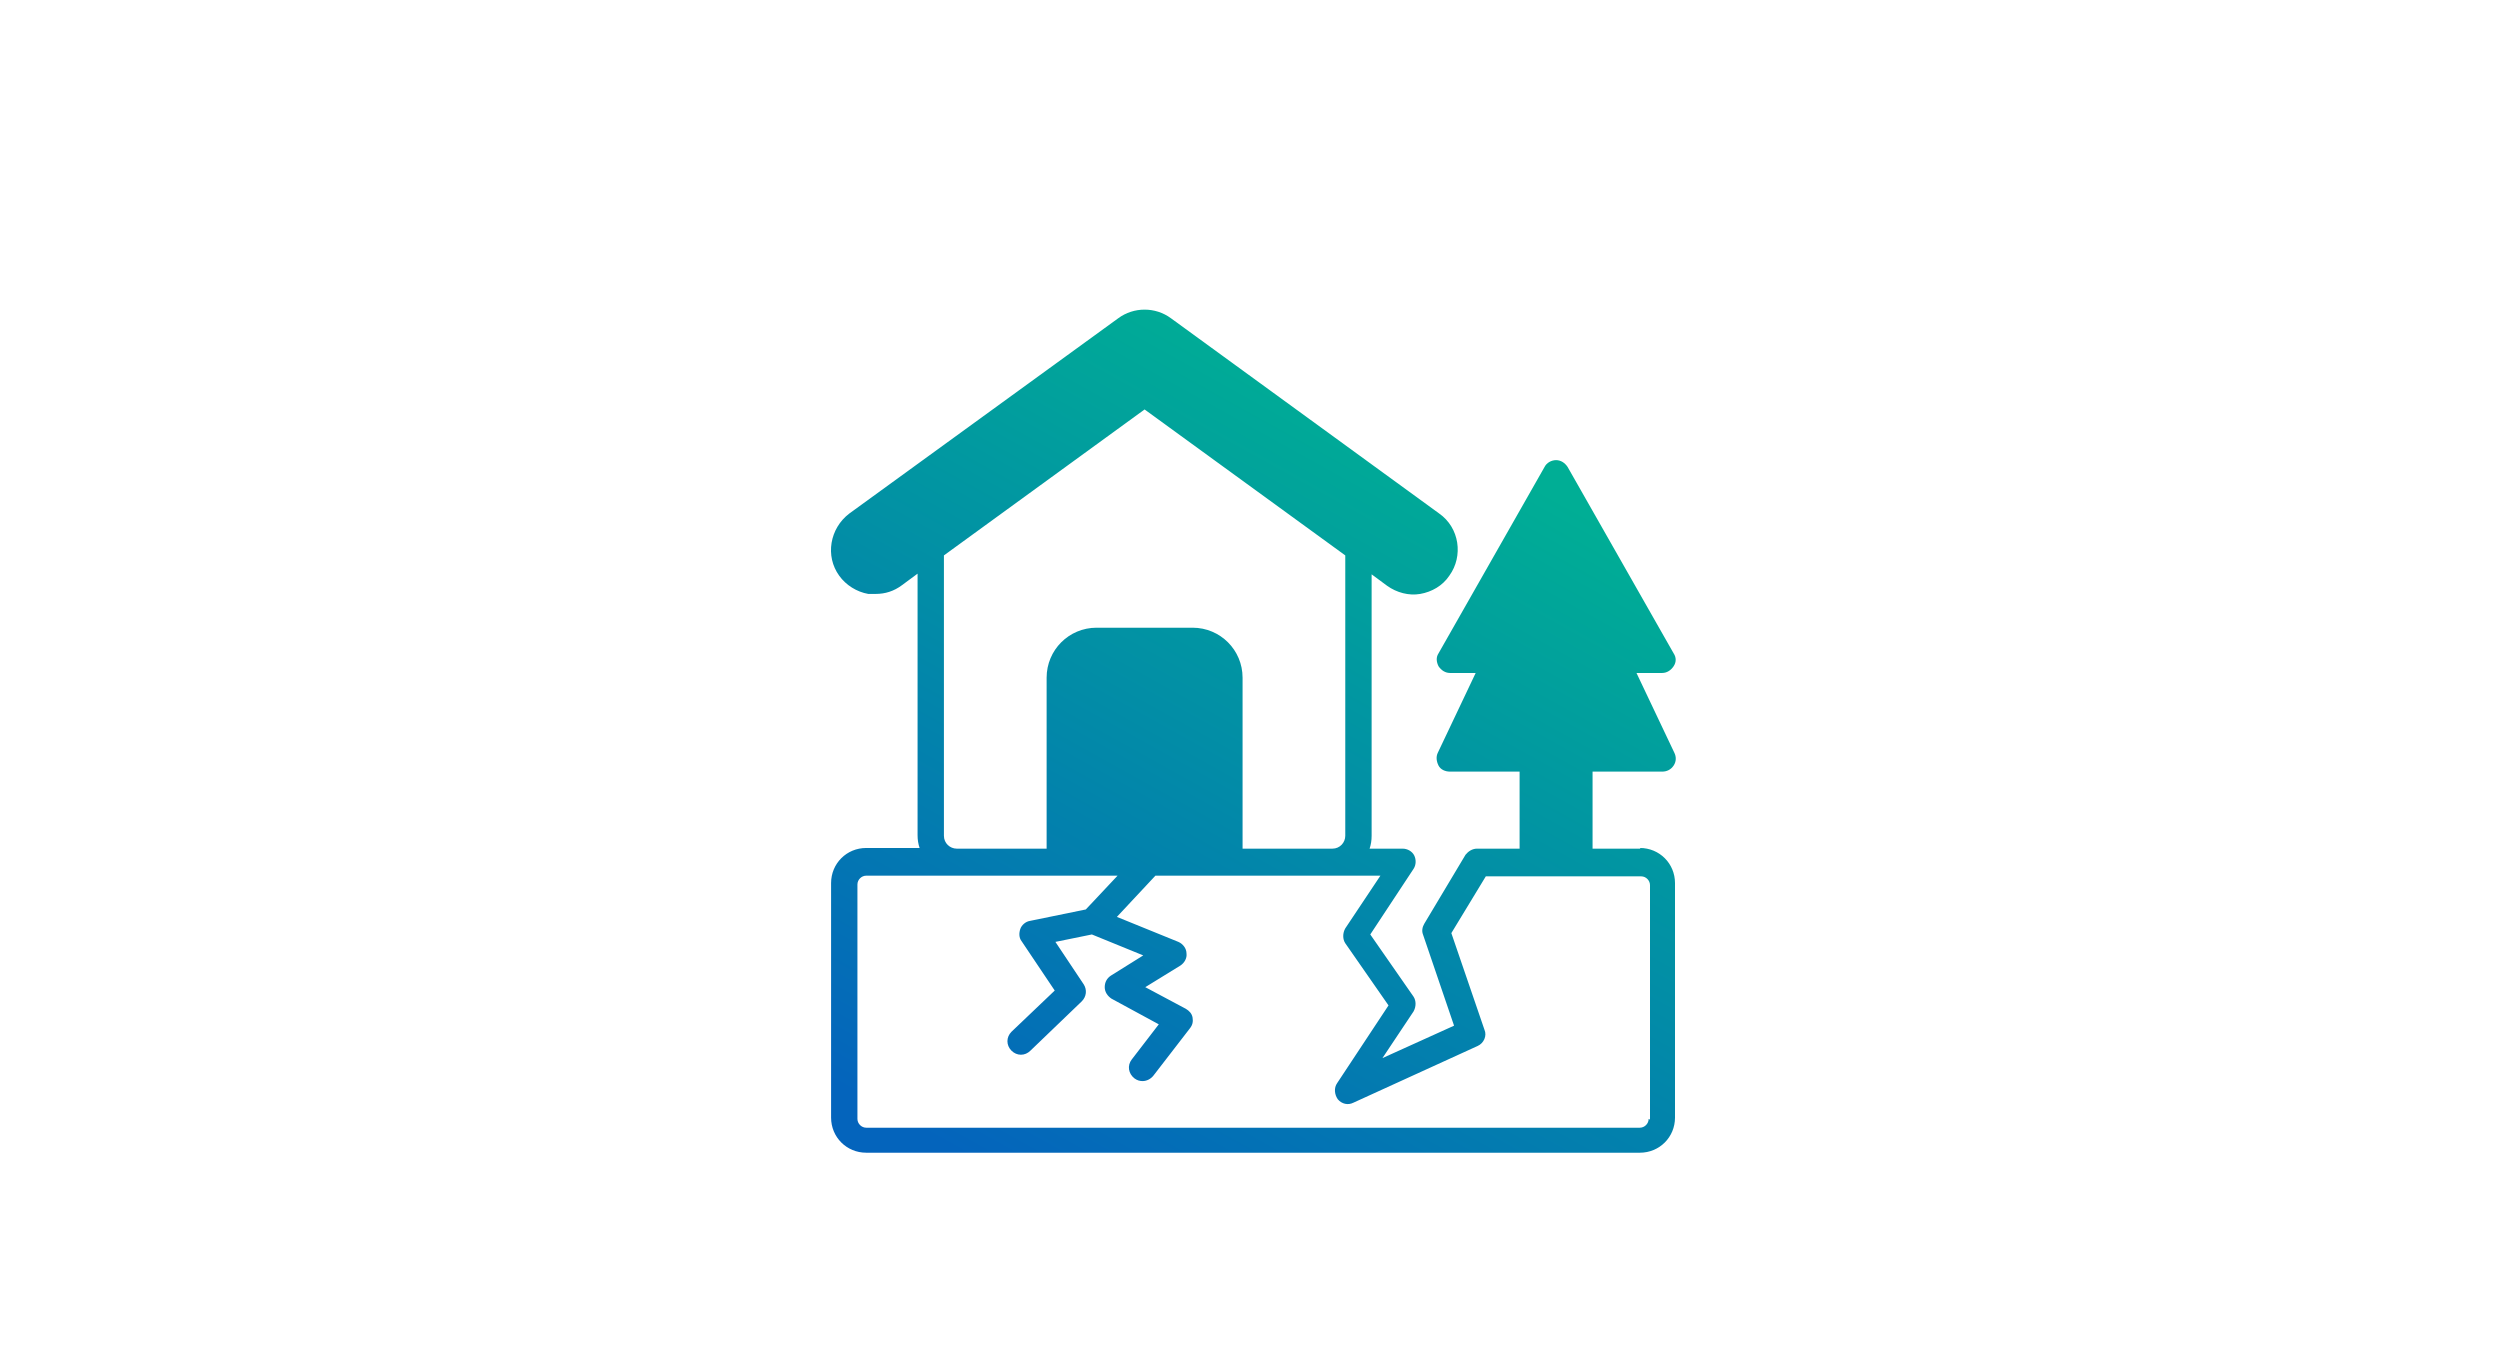
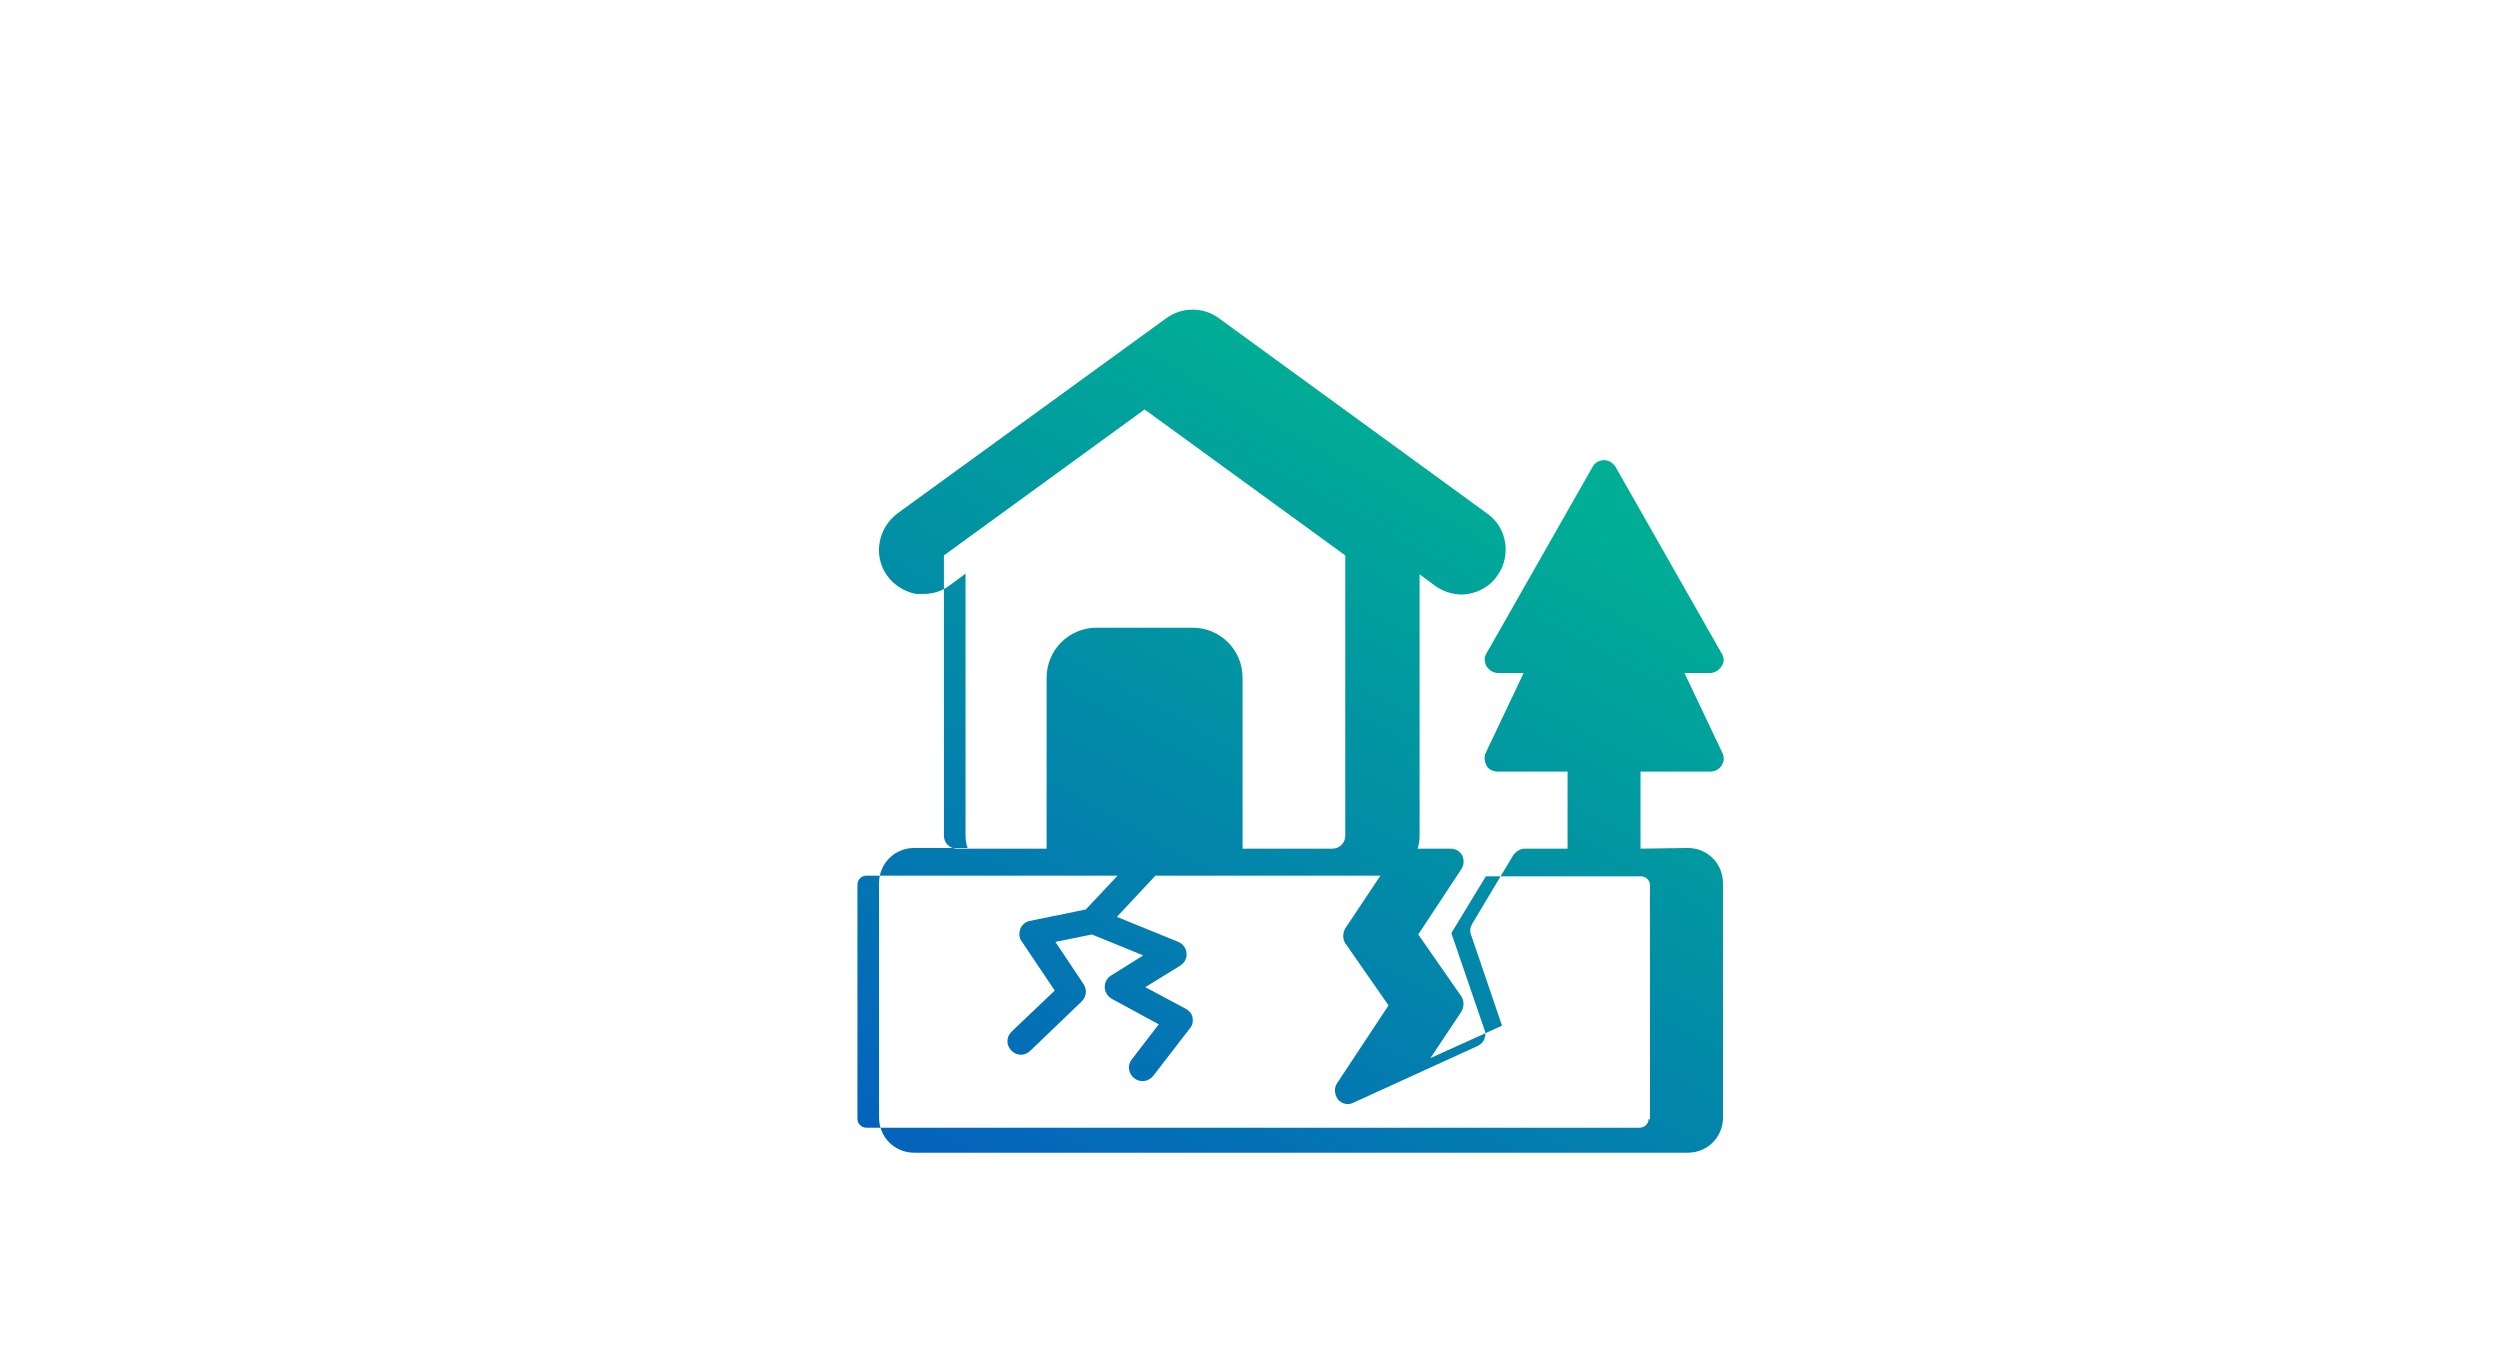
<svg xmlns="http://www.w3.org/2000/svg" id="_レイヤー_1" version="1.1" viewBox="0 0 370 200">
  <defs>
    <style>
      .st0 {
        fill: url(#_名称未設定グラデーション);
        fill-rule: evenodd;
      }
    </style>
    <linearGradient id="_名称未設定グラデーション" data-name="名称未設定グラデーション" x1="2.2" y1=".4" x2="2.7" y2="-.5" gradientTransform="translate(-123.3 126.5) scale(124.9 125)" gradientUnits="userSpaceOnUse">
      <stop offset="0" stop-color="#0464bc" />
      <stop offset="1" stop-color="#00ae95" />
    </linearGradient>
  </defs>
-   <path class="st0" d="M242.8,125.6h-7.1v-11.4h10.3c.7,0,1.3-.3,1.7-.9.4-.6.4-1.3.1-1.9l-5.6-11.8h3.8c.7,0,1.3-.4,1.7-1,.4-.6.4-1.3,0-1.9l-15.7-27.6c-.4-.6-1-1-1.7-1s-1.4.4-1.7,1l-15.7,27.6c-.4.6-.3,1.3,0,1.9.4.6,1,1,1.7,1h3.8l-5.6,11.8c-.3.6-.2,1.3.1,1.9s1,.9,1.7.9h10.3v11.4h-6.3c-.7,0-1.3.4-1.7.9l-6.1,10.2c-.3.5-.4,1.1-.2,1.6l4.6,13.5-10.6,4.8,4.6-6.9c.4-.7.4-1.6,0-2.2l-6.4-9.2,6.4-9.7c.4-.6.4-1.4.1-2s-1-1-1.7-1h-4.9c.2-.6.3-1.2.3-1.9v-38.7l2.3,1.7c1.4,1,3.2,1.5,4.9,1.2s3.3-1.2,4.3-2.7c2.1-2.9,1.5-7.1-1.5-9.2l-39.7-28.9c-2.3-1.7-5.5-1.7-7.8,0l-39.8,28.9c-2.9,2.2-3.6,6.3-1.5,9.2,1,1.4,2.6,2.4,4.3,2.7.4,0,.7,0,1.1,0,1.4,0,2.7-.4,3.9-1.3l2.3-1.7v38.7c0,.7.1,1.3.3,1.9h-7.9c-2.9,0-5.2,2.3-5.2,5.2v34.7c0,2.9,2.3,5.2,5.2,5.2h114.5c2.9,0,5.2-2.3,5.2-5.2v-34.7c0-2.9-2.3-5.2-5.2-5.2h0ZM176.6,92.9h-14.3c-4.1,0-7.4,3.3-7.4,7.4v25.3h-13.3c-1,0-1.9-.8-1.9-1.9v-41.5l29.7-21.6,29.7,21.6v41.5c0,1-.8,1.9-1.9,1.9h-13.3v-25.3c0-4.1-3.3-7.4-7.4-7.4ZM244,165.6c0,.7-.6,1.3-1.3,1.3h-114.5c-.7,0-1.3-.6-1.3-1.3v-34.7c0-.7.6-1.3,1.3-1.3h37.2l-4.7,5-8.3,1.7c-.6.1-1.2.6-1.4,1.2-.2.6-.2,1.3.2,1.8l4.9,7.3-6.4,6.1c-.8.8-.8,2,0,2.8.8.8,2,.8,2.8,0l7.6-7.3c.7-.7.8-1.7.3-2.5l-4.2-6.3,5.4-1.1,7.6,3.1-4.8,3c-.6.4-.9,1-.9,1.7,0,.7.4,1.3,1,1.7l7,3.8-4,5.2c-.7.9-.5,2.1.4,2.8.4.3.8.4,1.2.4.6,0,1.2-.3,1.6-.8l5.4-7c.4-.5.5-1,.4-1.6-.1-.6-.5-1-1-1.3l-6-3.2,5.2-3.2c.6-.4,1-1.1.9-1.8,0-.7-.5-1.4-1.2-1.7l-9.1-3.7,5.7-6.1h33.3l-5.2,7.8c-.4.7-.4,1.6,0,2.2l6.4,9.2-7.6,11.5c-.5.7-.4,1.7.1,2.4.6.7,1.5.9,2.3.5l18.4-8.4c.9-.4,1.4-1.5,1-2.4l-4.9-14.3,5.1-8.4h23c.7,0,1.3.6,1.3,1.3v34.7h0Z" />
+   <path class="st0" d="M242.8,125.6v-11.4h10.3c.7,0,1.3-.3,1.7-.9.4-.6.4-1.3.1-1.9l-5.6-11.8h3.8c.7,0,1.3-.4,1.7-1,.4-.6.4-1.3,0-1.9l-15.7-27.6c-.4-.6-1-1-1.7-1s-1.4.4-1.7,1l-15.7,27.6c-.4.6-.3,1.3,0,1.9.4.6,1,1,1.7,1h3.8l-5.6,11.8c-.3.6-.2,1.3.1,1.9s1,.9,1.7.9h10.3v11.4h-6.3c-.7,0-1.3.4-1.7.9l-6.1,10.2c-.3.5-.4,1.1-.2,1.6l4.6,13.5-10.6,4.8,4.6-6.9c.4-.7.4-1.6,0-2.2l-6.4-9.2,6.4-9.7c.4-.6.4-1.4.1-2s-1-1-1.7-1h-4.9c.2-.6.3-1.2.3-1.9v-38.7l2.3,1.7c1.4,1,3.2,1.5,4.9,1.2s3.3-1.2,4.3-2.7c2.1-2.9,1.5-7.1-1.5-9.2l-39.7-28.9c-2.3-1.7-5.5-1.7-7.8,0l-39.8,28.9c-2.9,2.2-3.6,6.3-1.5,9.2,1,1.4,2.6,2.4,4.3,2.7.4,0,.7,0,1.1,0,1.4,0,2.7-.4,3.9-1.3l2.3-1.7v38.7c0,.7.1,1.3.3,1.9h-7.9c-2.9,0-5.2,2.3-5.2,5.2v34.7c0,2.9,2.3,5.2,5.2,5.2h114.5c2.9,0,5.2-2.3,5.2-5.2v-34.7c0-2.9-2.3-5.2-5.2-5.2h0ZM176.6,92.9h-14.3c-4.1,0-7.4,3.3-7.4,7.4v25.3h-13.3c-1,0-1.9-.8-1.9-1.9v-41.5l29.7-21.6,29.7,21.6v41.5c0,1-.8,1.9-1.9,1.9h-13.3v-25.3c0-4.1-3.3-7.4-7.4-7.4ZM244,165.6c0,.7-.6,1.3-1.3,1.3h-114.5c-.7,0-1.3-.6-1.3-1.3v-34.7c0-.7.6-1.3,1.3-1.3h37.2l-4.7,5-8.3,1.7c-.6.1-1.2.6-1.4,1.2-.2.6-.2,1.3.2,1.8l4.9,7.3-6.4,6.1c-.8.8-.8,2,0,2.8.8.8,2,.8,2.8,0l7.6-7.3c.7-.7.8-1.7.3-2.5l-4.2-6.3,5.4-1.1,7.6,3.1-4.8,3c-.6.4-.9,1-.9,1.7,0,.7.4,1.3,1,1.7l7,3.8-4,5.2c-.7.9-.5,2.1.4,2.8.4.3.8.4,1.2.4.6,0,1.2-.3,1.6-.8l5.4-7c.4-.5.5-1,.4-1.6-.1-.6-.5-1-1-1.3l-6-3.2,5.2-3.2c.6-.4,1-1.1.9-1.8,0-.7-.5-1.4-1.2-1.7l-9.1-3.7,5.7-6.1h33.3l-5.2,7.8c-.4.7-.4,1.6,0,2.2l6.4,9.2-7.6,11.5c-.5.7-.4,1.7.1,2.4.6.7,1.5.9,2.3.5l18.4-8.4c.9-.4,1.4-1.5,1-2.4l-4.9-14.3,5.1-8.4h23c.7,0,1.3.6,1.3,1.3v34.7h0Z" />
</svg>